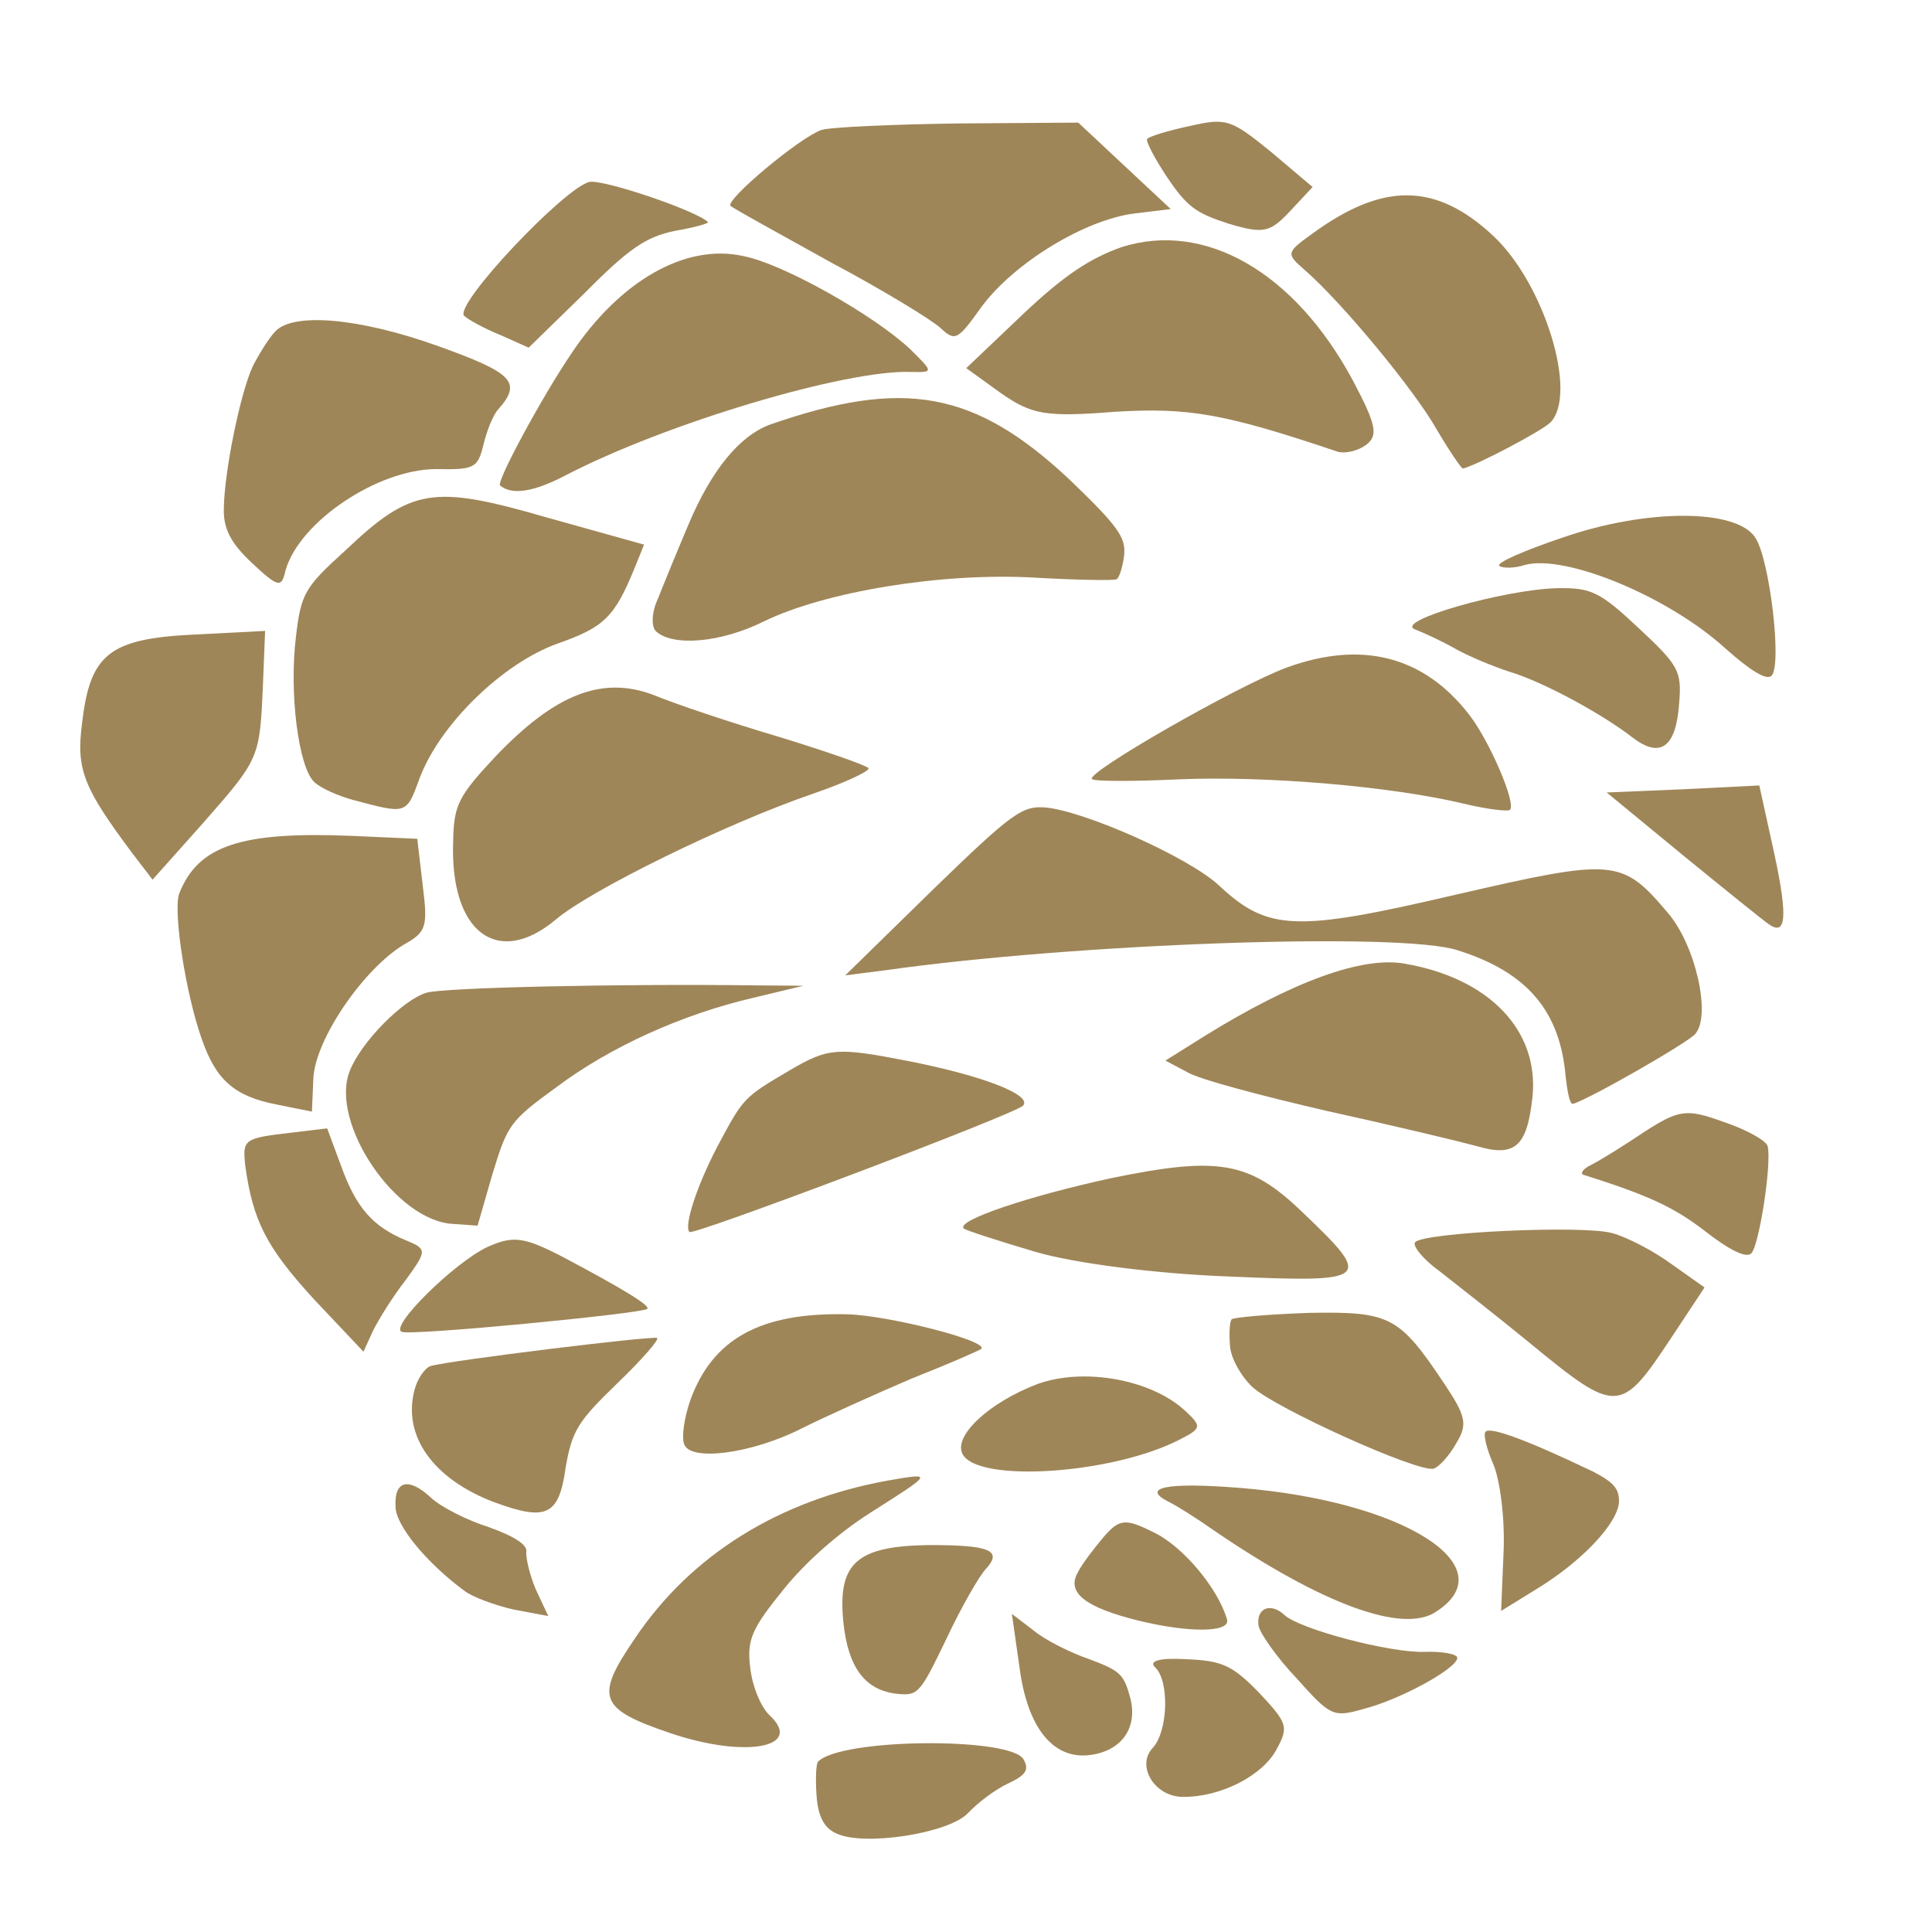
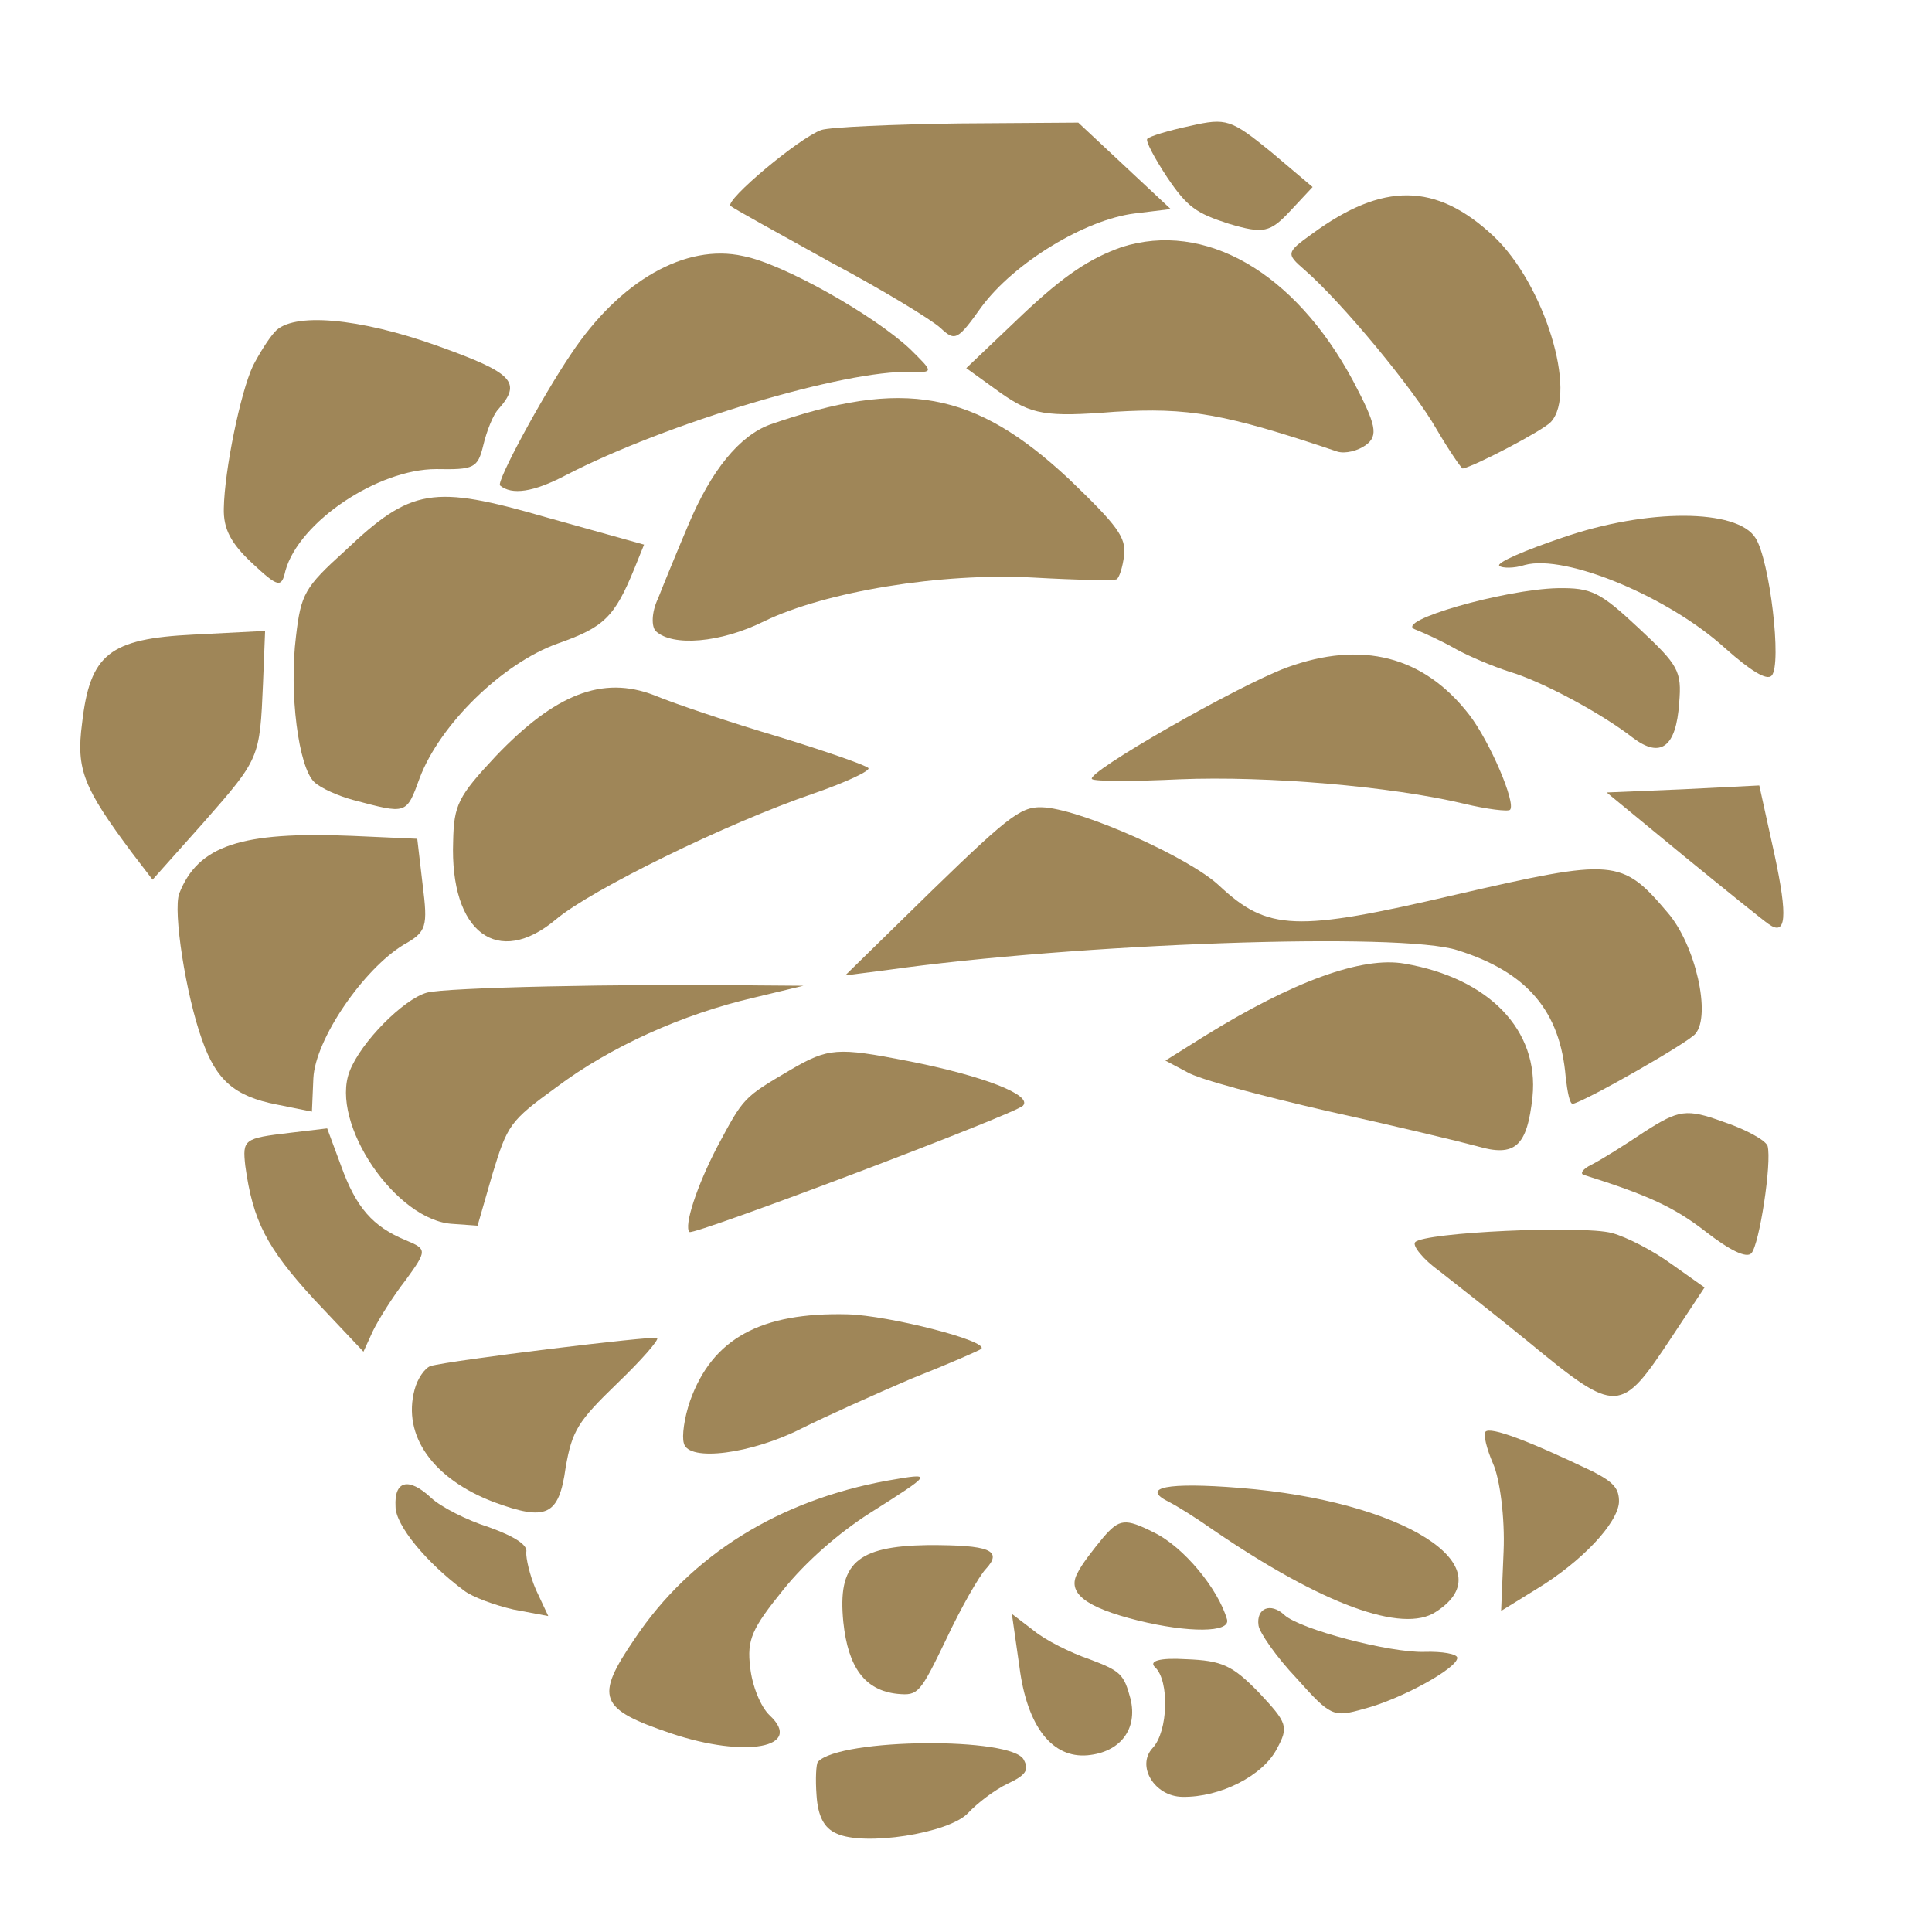
<svg xmlns="http://www.w3.org/2000/svg" width="82" height="82" viewBox="0 0 82 82" fill="none">
  <path d="M10.736 15.529C10.204 16.66 9.528 19.967 9.5 21.57C9.475 22.439 9.794 23.053 10.691 23.892C11.812 24.94 11.949 24.963 12.114 24.224C12.696 22.141 16.042 19.912 18.512 19.91C20.115 19.938 20.276 19.878 20.514 18.893C20.657 18.291 20.932 17.603 21.142 17.379C22.162 16.231 21.796 15.836 18.608 14.694C15.228 13.478 12.397 13.247 11.665 14.086C11.403 14.366 10.991 15.032 10.736 15.529Z" fill="#9F8658" />
  <path d="M3.483 30.703C3.223 32.667 3.548 33.443 5.623 36.224L6.475 37.336L8.647 34.901C11.026 32.188 11.026 32.188 11.163 29.007L11.252 26.778L8.216 26.934C4.638 27.108 3.819 27.76 3.483 30.703Z" fill="#9F8658" />
-   <path d="M19.705 13.409C19.873 13.566 20.564 13.95 21.252 14.226L22.438 14.756L24.803 12.45C26.694 10.541 27.41 10.055 28.651 9.797C29.461 9.661 30.106 9.476 30.05 9.424C29.517 8.926 25.646 7.617 25.025 7.719C23.973 7.945 19.228 12.963 19.705 13.409Z" fill="#9F8658" />
  <path d="M12.563 27.006C12.263 29.404 12.668 32.567 13.341 33.196C13.621 33.458 14.365 33.786 14.995 33.955C17.268 34.557 17.242 34.586 17.814 33.019C18.662 30.764 21.316 28.151 23.677 27.311C25.635 26.621 26.083 26.199 26.935 24.107L27.336 23.116L23.171 21.953C18.373 20.566 17.455 20.706 14.64 23.38C12.928 24.93 12.774 25.207 12.563 27.006Z" fill="#9F8658" />
  <path d="M24.24 15.021C22.998 16.855 21.056 20.449 21.224 20.606C21.726 21.024 22.645 20.884 23.979 20.188C28.275 17.953 35.908 15.688 38.654 15.786C39.632 15.807 39.632 15.807 38.621 14.81C37.08 13.368 33.233 11.19 31.539 10.867C29.104 10.324 26.307 11.911 24.24 15.021Z" fill="#9F8658" />
  <path d="M31.007 8.74C31.119 8.845 33.028 9.894 35.241 11.123C37.452 12.297 39.558 13.584 39.923 13.925C40.539 14.501 40.646 14.443 41.657 13.025C43.06 11.132 46.067 9.321 48.148 9.061L49.689 8.873L47.727 7.039L45.765 5.204L40.69 5.239C37.868 5.279 35.238 5.395 34.862 5.516C33.923 5.846 30.755 8.504 31.007 8.74Z" fill="#9F8658" />
  <path d="M7.608 37.922C7.334 38.664 7.888 42.229 8.576 44.134C9.177 45.851 9.96 46.531 11.736 46.878L13.239 47.181L13.3 45.767C13.38 44.108 15.425 41.135 17.128 40.1C18.114 39.551 18.161 39.333 17.938 37.548L17.71 35.601L14.937 35.477C10.234 35.282 8.408 35.886 7.608 37.922Z" fill="#9F8658" />
  <path d="M29.208 22.293C28.73 23.422 28.153 24.826 27.928 25.404C27.649 25.983 27.642 26.608 27.839 26.791C28.539 27.446 30.57 27.297 32.44 26.365C35.031 25.111 39.944 24.294 43.888 24.515C45.683 24.617 47.231 24.647 47.392 24.587C47.499 24.529 47.647 24.09 47.711 23.572C47.794 22.809 47.453 22.332 45.377 20.338C41.369 16.591 38.364 16.04 32.675 18.023C31.388 18.5 30.188 19.952 29.208 22.293Z" fill="#9F8658" />
-   <path d="M19.233 35.713C19.091 39.573 21.125 41.106 23.606 39.014C25.085 37.77 30.827 34.944 34.531 33.679C35.926 33.198 36.968 32.702 36.856 32.597C36.716 32.466 35.013 31.872 33.011 31.26C31.036 30.675 28.675 29.885 27.767 29.508C25.566 28.659 23.557 29.46 21.04 32.096C19.441 33.806 19.263 34.165 19.233 35.713Z" fill="#9F8658" />
+   <path d="M19.233 35.713C19.091 39.573 21.125 41.106 23.606 39.014C25.085 37.77 30.827 34.944 34.531 33.679C35.926 33.198 36.968 32.702 36.856 32.597C36.716 32.466 35.013 31.872 33.011 31.26C31.036 30.675 28.675 29.885 27.767 29.508C25.566 28.659 23.557 29.46 21.04 32.096C19.441 33.806 19.263 34.165 19.233 35.713" fill="#9F8658" />
  <path d="M49.535 7.521C50.392 8.796 50.781 9.054 52.153 9.496C53.633 9.936 53.903 9.872 54.768 8.947L55.711 7.938L53.951 6.45C52.249 5.068 52.056 4.993 50.52 5.343C49.604 5.537 48.798 5.781 48.693 5.893C48.614 5.978 48.991 6.698 49.535 7.521Z" fill="#9F8658" />
  <path d="M10.41 49.475C10.733 51.826 11.314 52.947 13.315 55.133L15.426 57.37L15.83 56.487C16.059 56.018 16.677 55.02 17.224 54.323C18.132 53.071 18.13 53.017 17.222 52.64C15.818 52.062 15.111 51.245 14.483 49.501L13.886 47.892L12.29 48.082C10.344 48.31 10.291 48.366 10.41 49.475Z" fill="#9F8658" />
  <path d="M42.486 16.689C43.792 17.595 44.366 17.712 47.318 17.477C50.433 17.291 51.934 17.539 56.767 19.169C57.096 19.266 57.635 19.139 57.979 18.884C58.509 18.486 58.412 18.027 57.426 16.16C54.936 11.52 51.117 9.368 47.599 10.49C46.258 10.97 45.195 11.657 43.405 13.346L41.011 15.625L42.486 16.689Z" fill="#9F8658" />
  <path d="M14.838 45.471C13.988 47.671 16.816 51.838 19.236 51.947L20.27 52.021L20.902 49.828C21.538 47.743 21.641 47.577 23.602 46.154C25.906 44.421 28.981 43.041 31.998 42.343L34.099 41.838L32.117 41.823C26.305 41.747 18.899 41.914 18.119 42.13C17.123 42.408 15.312 44.233 14.838 45.471Z" fill="#9F8658" />
  <path d="M55.367 11.451C56.961 12.837 60.017 16.535 60.969 18.213C61.516 19.145 62.03 19.888 62.084 19.886C62.597 19.787 65.478 18.279 65.819 17.915C66.972 16.681 65.54 12.033 63.382 10.015C60.943 7.735 58.69 7.729 55.696 9.92C54.582 10.718 54.584 10.772 55.367 11.451Z" fill="#9F8658" />
-   <path d="M17.054 56.527C17.413 56.705 27.29 55.749 27.473 55.553C27.604 55.413 26.468 54.718 23.869 53.339C22.239 52.498 21.776 52.432 20.679 52.93C19.263 53.602 16.504 56.328 17.054 56.527Z" fill="#9F8658" />
  <path d="M17.597 58.979C17.066 60.952 18.404 62.78 20.961 63.753C23.188 64.574 23.723 64.339 24.007 62.293C24.279 60.71 24.538 60.321 26.194 58.718C27.22 57.733 27.978 56.866 27.894 56.788C27.728 56.685 19.13 57.733 18.27 57.98C18.028 58.069 17.718 58.514 17.597 58.979Z" fill="#9F8658" />
  <path d="M37.605 41.177C45.657 40.038 59.513 39.546 61.874 40.335C64.837 41.267 66.223 42.931 66.453 45.72C66.529 46.369 66.627 46.881 66.762 46.849C67.381 46.693 71.67 44.241 71.956 43.879C72.636 43.096 71.966 40.105 70.779 38.733C68.829 36.437 68.529 36.42 61.768 37.977C54.98 39.562 53.811 39.52 51.737 37.581C50.476 36.401 46.066 34.432 44.377 34.272C43.398 34.196 42.999 34.453 39.581 37.772L35.875 41.398L37.605 41.177Z" fill="#9F8658" />
  <path d="M30.446 48.666C29.579 50.324 29.013 52.054 29.265 52.29C29.433 52.447 43.078 47.292 43.419 46.928C43.838 46.479 41.72 45.655 38.523 45.029C35.544 44.45 35.165 44.463 33.541 45.413C31.544 46.593 31.57 46.565 30.446 48.666Z" fill="#9F8658" />
  <path d="M16.788 63.947C16.788 64.735 18.09 66.32 19.704 67.515C20.039 67.775 20.974 68.124 21.794 68.313L23.27 68.59L22.744 67.467C22.479 66.851 22.318 66.124 22.337 65.879C22.409 65.578 21.854 65.216 20.754 64.819C19.821 64.525 18.717 63.964 18.296 63.571C17.343 62.68 16.724 62.837 16.788 63.947Z" fill="#9F8658" />
  <path d="M46.346 33.066C46.459 33.17 48.142 33.168 50.066 33.076C53.78 32.925 59.035 33.373 62.127 34.11C63.113 34.349 64.012 34.454 64.091 34.37C64.353 34.09 63.233 31.467 62.353 30.329C60.424 27.842 57.795 27.17 54.604 28.336C52.512 29.112 46.066 32.803 46.346 33.066Z" fill="#9F8658" />
  <path d="M29.29 59.455C29.043 60.169 28.933 60.96 29.025 61.256C29.215 62.064 31.917 61.702 34.026 60.626C35.014 60.132 37.1 59.193 38.679 58.516C40.26 57.892 41.597 57.305 41.65 57.249C41.964 56.912 37.72 55.833 35.981 55.783C32.285 55.69 30.233 56.817 29.29 59.455Z" fill="#9F8658" />
  <path d="M60.06 26.714C60.445 26.864 61.217 27.218 61.798 27.552C62.352 27.859 63.37 28.286 64.057 28.507C65.455 28.922 67.971 30.276 69.309 31.317C70.479 32.201 71.141 31.717 71.269 29.84C71.385 28.478 71.242 28.239 69.56 26.667C67.906 25.12 67.548 24.942 66.11 24.964C63.858 25.012 59.125 26.365 60.06 26.714Z" fill="#9F8658" />
  <path d="M63.636 24.015C63.748 24.12 64.264 24.129 64.721 23.978C66.47 23.512 70.848 25.347 73.228 27.52C74.291 28.462 74.985 28.9 75.194 28.676C75.64 28.2 75.111 23.765 74.51 22.835C73.735 21.585 69.907 21.578 66.337 22.811C64.727 23.354 63.496 23.884 63.636 24.015Z" fill="#9F8658" />
-   <path d="M40.907 52.143C40.991 52.221 42.364 52.664 43.927 53.127C45.572 53.615 49.089 54.067 52.188 54.18C58.196 54.44 58.301 54.328 55.244 51.417C53.028 49.292 51.717 49.065 47.161 50.005C43.738 50.745 40.543 51.802 40.907 52.143Z" fill="#9F8658" />
  <path d="M26.94 69.552C25.232 72.052 25.412 72.535 28.487 73.572C31.645 74.633 34.127 74.17 32.669 72.807C32.277 72.44 31.92 71.529 31.841 70.772C31.692 69.582 31.921 69.113 33.25 67.467C34.214 66.267 35.612 65.053 36.915 64.222C39.626 62.502 39.626 62.502 37.682 62.839C33.068 63.672 29.318 65.997 26.94 69.552Z" fill="#9F8658" />
  <path d="M50.376 45.499C50.875 45.808 53.532 46.507 56.296 47.147C59.085 47.759 61.959 48.45 62.671 48.643C64.317 49.131 64.816 48.653 65.044 46.554C65.329 43.721 63.192 41.513 59.615 40.9C57.813 40.58 54.862 41.657 51.113 43.981L49.464 45.014L50.376 45.499Z" fill="#9F8658" />
-   <path d="M40.847 61.701C41.459 62.956 47.229 62.573 50.084 61.092C50.991 60.628 51.016 60.545 50.315 59.89C48.885 58.553 46.017 58.025 44.032 58.743C41.995 59.518 40.468 60.927 40.847 61.701Z" fill="#9F8658" />
  <path d="M35.794 68.848C35.995 70.769 36.706 71.749 38.095 71.893C38.967 71.972 39.045 71.888 40.162 69.57C40.795 68.218 41.565 66.889 41.827 66.609C42.587 65.796 42.01 65.571 39.377 65.578C36.337 65.626 35.548 66.359 35.794 68.848Z" fill="#9F8658" />
  <path d="M71.458 36.322C73.244 37.782 74.863 39.085 75.057 39.215C75.808 39.76 75.89 38.942 75.31 36.247L74.67 33.337L71.418 33.5L68.192 33.635L71.458 36.322Z" fill="#9F8658" />
  <path d="M34.656 76.188C34.713 77.082 34.974 77.59 35.497 77.816C36.656 78.374 40.275 77.819 41.088 76.95C41.481 76.529 42.222 75.962 42.783 75.698C43.532 75.347 43.687 75.125 43.456 74.698C43.015 73.709 35.66 73.766 34.717 74.775C34.638 74.859 34.605 75.511 34.656 76.188Z" fill="#9F8658" />
-   <path d="M52.203 57.085C52.221 57.627 52.682 58.426 53.159 58.871C54.111 59.762 60.203 62.517 60.849 62.333C61.064 62.271 61.51 61.795 61.817 61.241C62.306 60.438 62.212 60.088 61.269 58.681C59.383 55.866 58.996 55.662 55.578 55.722C53.842 55.781 52.353 55.912 52.275 55.996C52.196 56.08 52.158 56.57 52.203 57.085Z" fill="#9F8658" />
  <path d="M43.267 70.741C43.597 73.309 44.673 74.631 46.162 74.499C47.542 74.371 48.297 73.396 47.982 72.103C47.702 71.054 47.562 70.923 46.242 70.424C45.446 70.153 44.369 69.618 43.866 69.201L42.947 68.499L43.267 70.741Z" fill="#9F8658" />
  <path d="M45.741 66.749C45.254 67.607 46.089 68.23 48.306 68.78C50.442 69.306 52.233 69.3 52.079 68.735C51.709 67.445 50.237 65.648 48.968 65.039C47.753 64.428 47.51 64.464 46.831 65.246C46.413 65.749 45.893 66.418 45.741 66.749Z" fill="#9F8658" />
  <path d="M49.603 63.742C49.962 63.919 50.822 64.461 51.517 64.953C56.102 68.084 59.538 69.353 60.945 68.41C63.948 66.49 59.566 63.706 52.624 63.151C49.548 62.902 48.389 63.131 49.603 63.742Z" fill="#9F8658" />
  <path d="M61.11 53.962C61.836 54.535 63.536 55.862 64.876 56.958C68.645 60.062 68.78 60.03 70.95 56.754L72.346 54.644L70.955 53.659C70.176 53.088 69.043 52.501 68.413 52.333C67.153 51.995 60.458 52.301 60.064 52.721C59.933 52.861 60.387 53.444 61.11 53.962Z" fill="#9F8658" />
  <path d="M67.245 49.874C69.961 50.733 71.064 51.239 72.402 52.28C73.406 53.061 74.124 53.417 74.333 53.193C74.674 52.828 75.208 49.335 75.022 48.636C74.932 48.394 74.103 47.933 73.141 47.613C71.575 47.041 71.251 47.106 69.816 48.023C68.967 48.595 67.956 49.226 67.556 49.429C67.181 49.605 67.026 49.827 67.245 49.874Z" fill="#9F8658" />
  <path d="M49.026 70.765C49.642 71.341 49.579 73.488 48.923 74.189C48.216 74.946 48.993 76.25 50.188 76.264C51.79 76.292 53.605 75.362 54.192 74.229C54.703 73.289 54.643 73.128 53.433 71.839C52.308 70.682 51.867 70.48 50.344 70.422C49.202 70.352 48.745 70.503 49.026 70.765Z" fill="#9F8658" />
  <path d="M53.416 68.989C53.453 69.286 54.166 70.321 55.039 71.242C56.478 72.85 56.588 72.9 57.879 72.531C59.467 72.125 61.865 70.796 61.851 70.362C61.845 70.199 61.217 70.085 60.458 70.11C58.993 70.159 55.159 69.148 54.514 68.545C53.925 67.995 53.31 68.26 53.416 68.989Z" fill="#9F8658" />
  <path d="M63.366 62.112C63.659 62.754 63.878 64.43 63.817 65.844L63.712 68.372L65.201 67.453C67.144 66.275 68.664 64.649 68.715 63.752C68.723 63.181 68.497 62.917 67.613 62.459C64.854 61.139 63.259 60.541 63.049 60.766C62.945 60.878 63.101 61.497 63.366 62.112Z" fill="#9F8658" />
</svg>